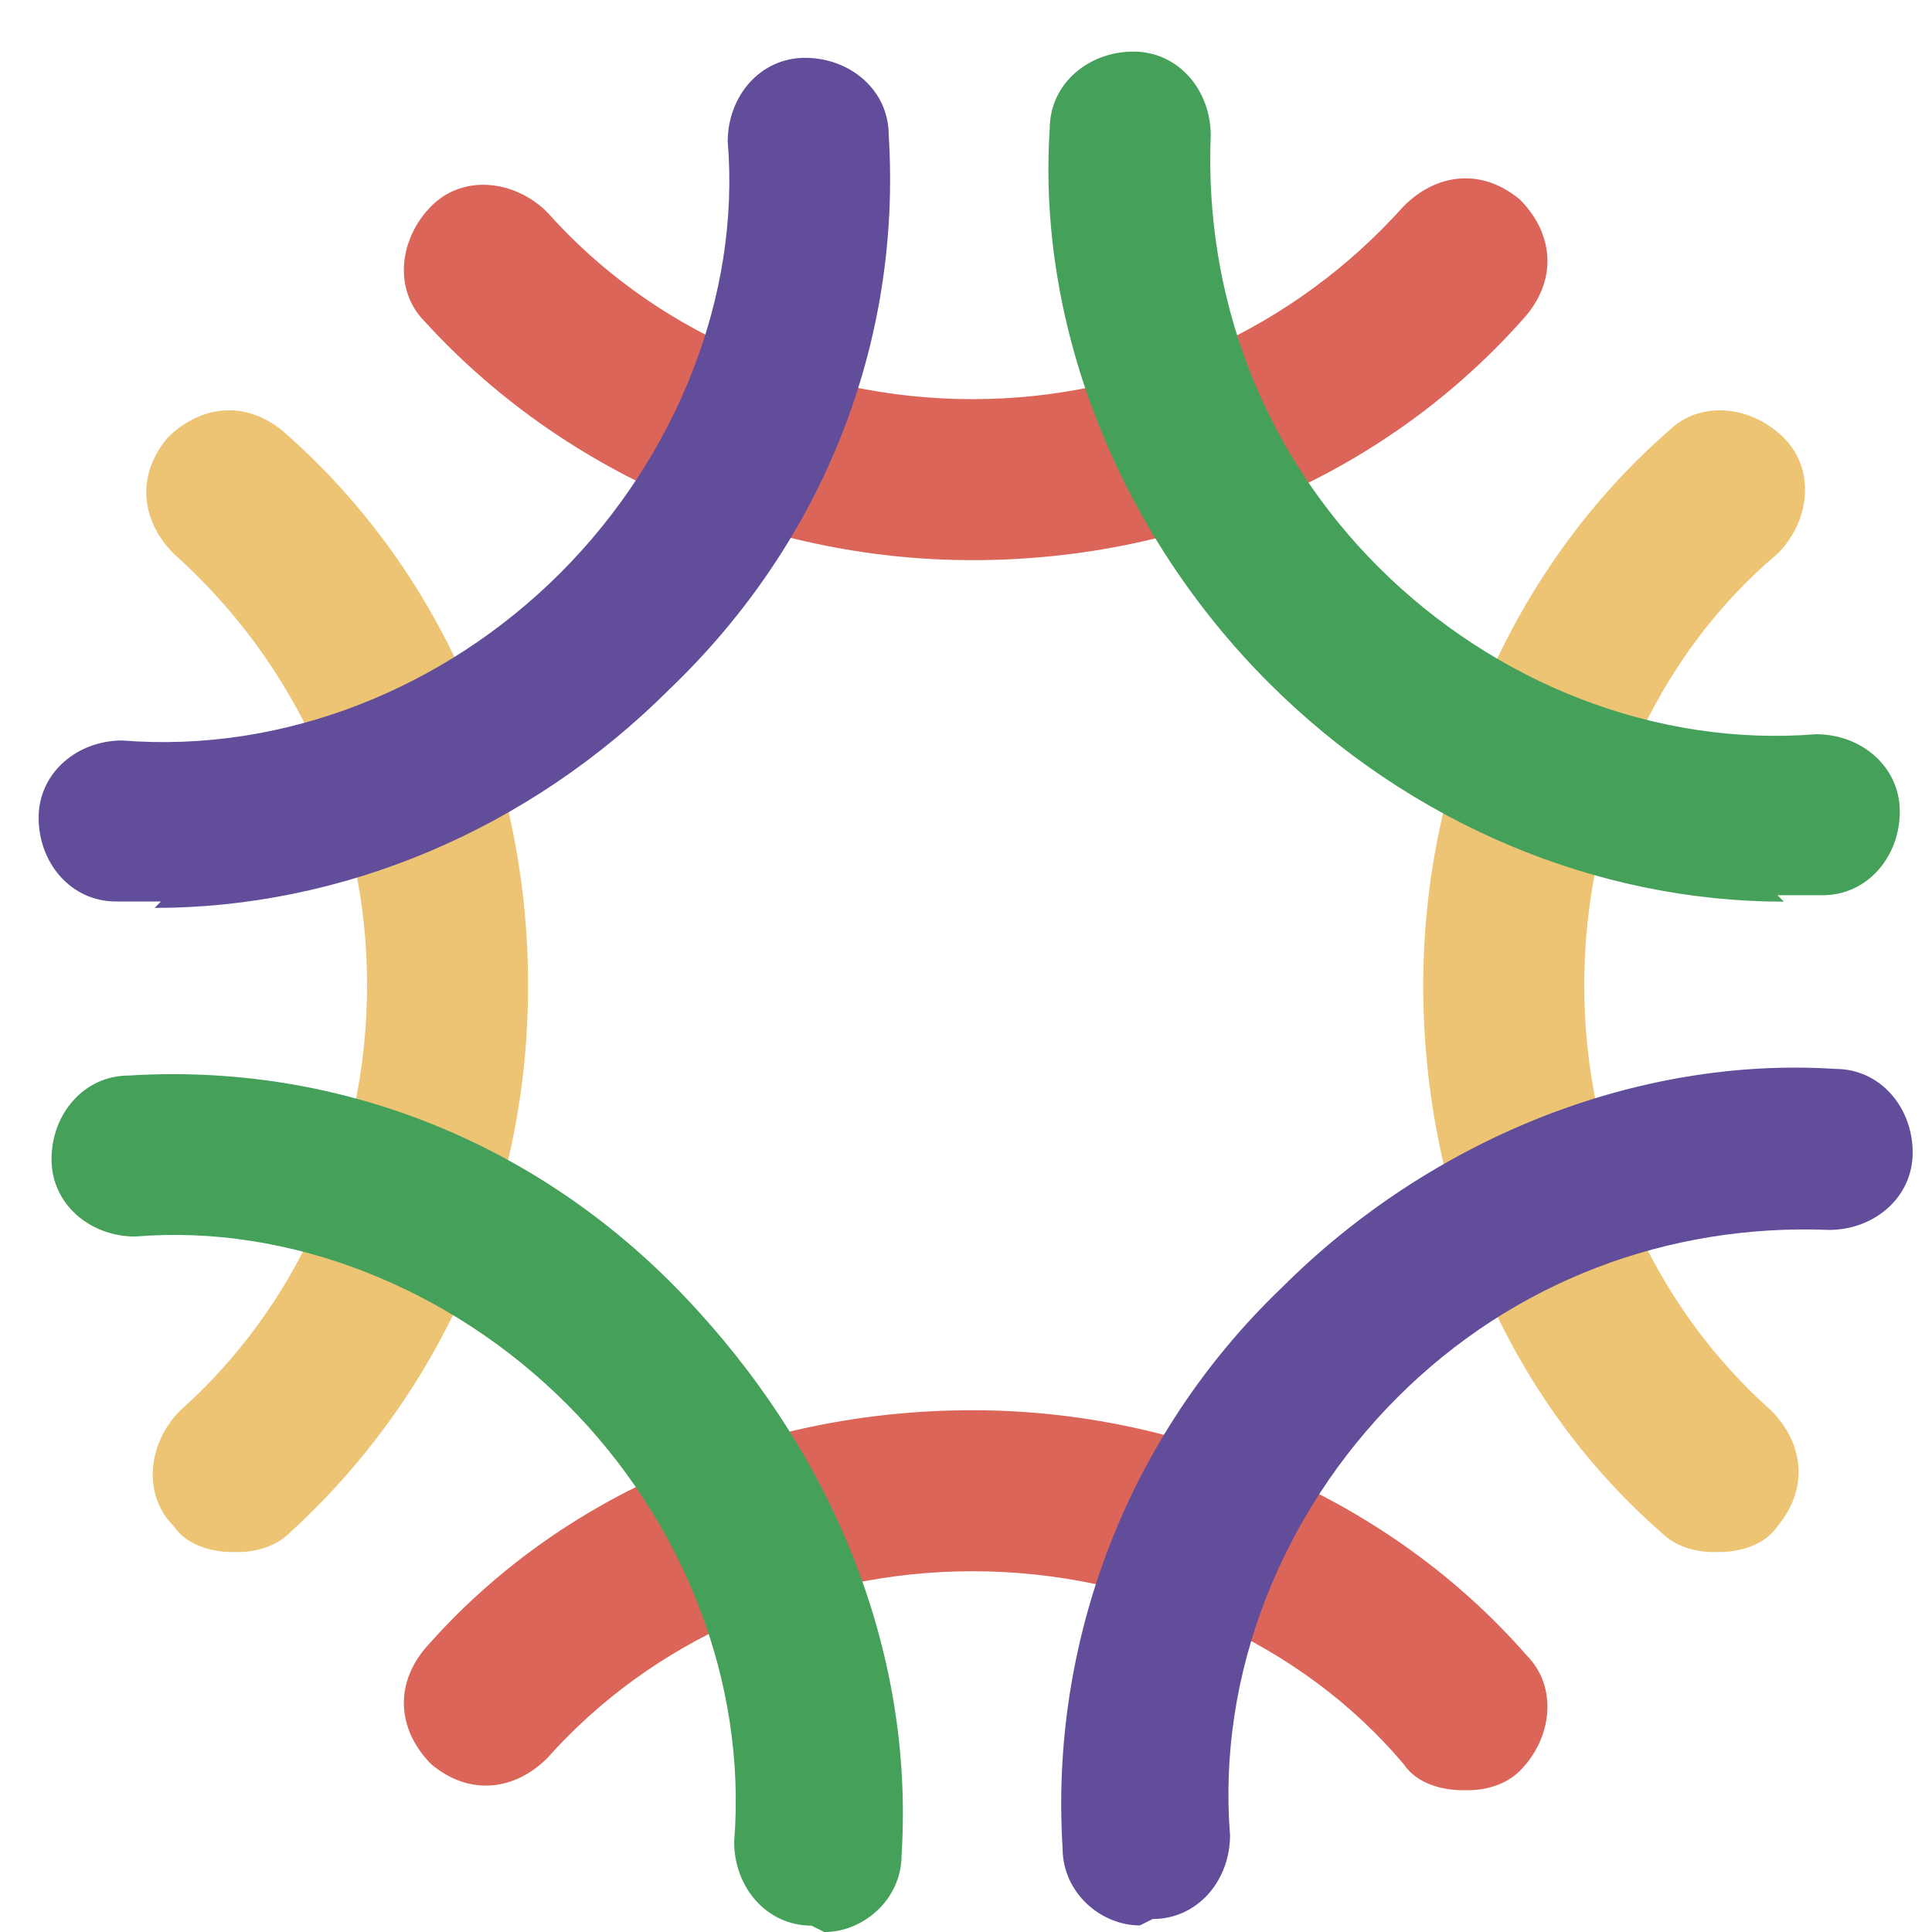
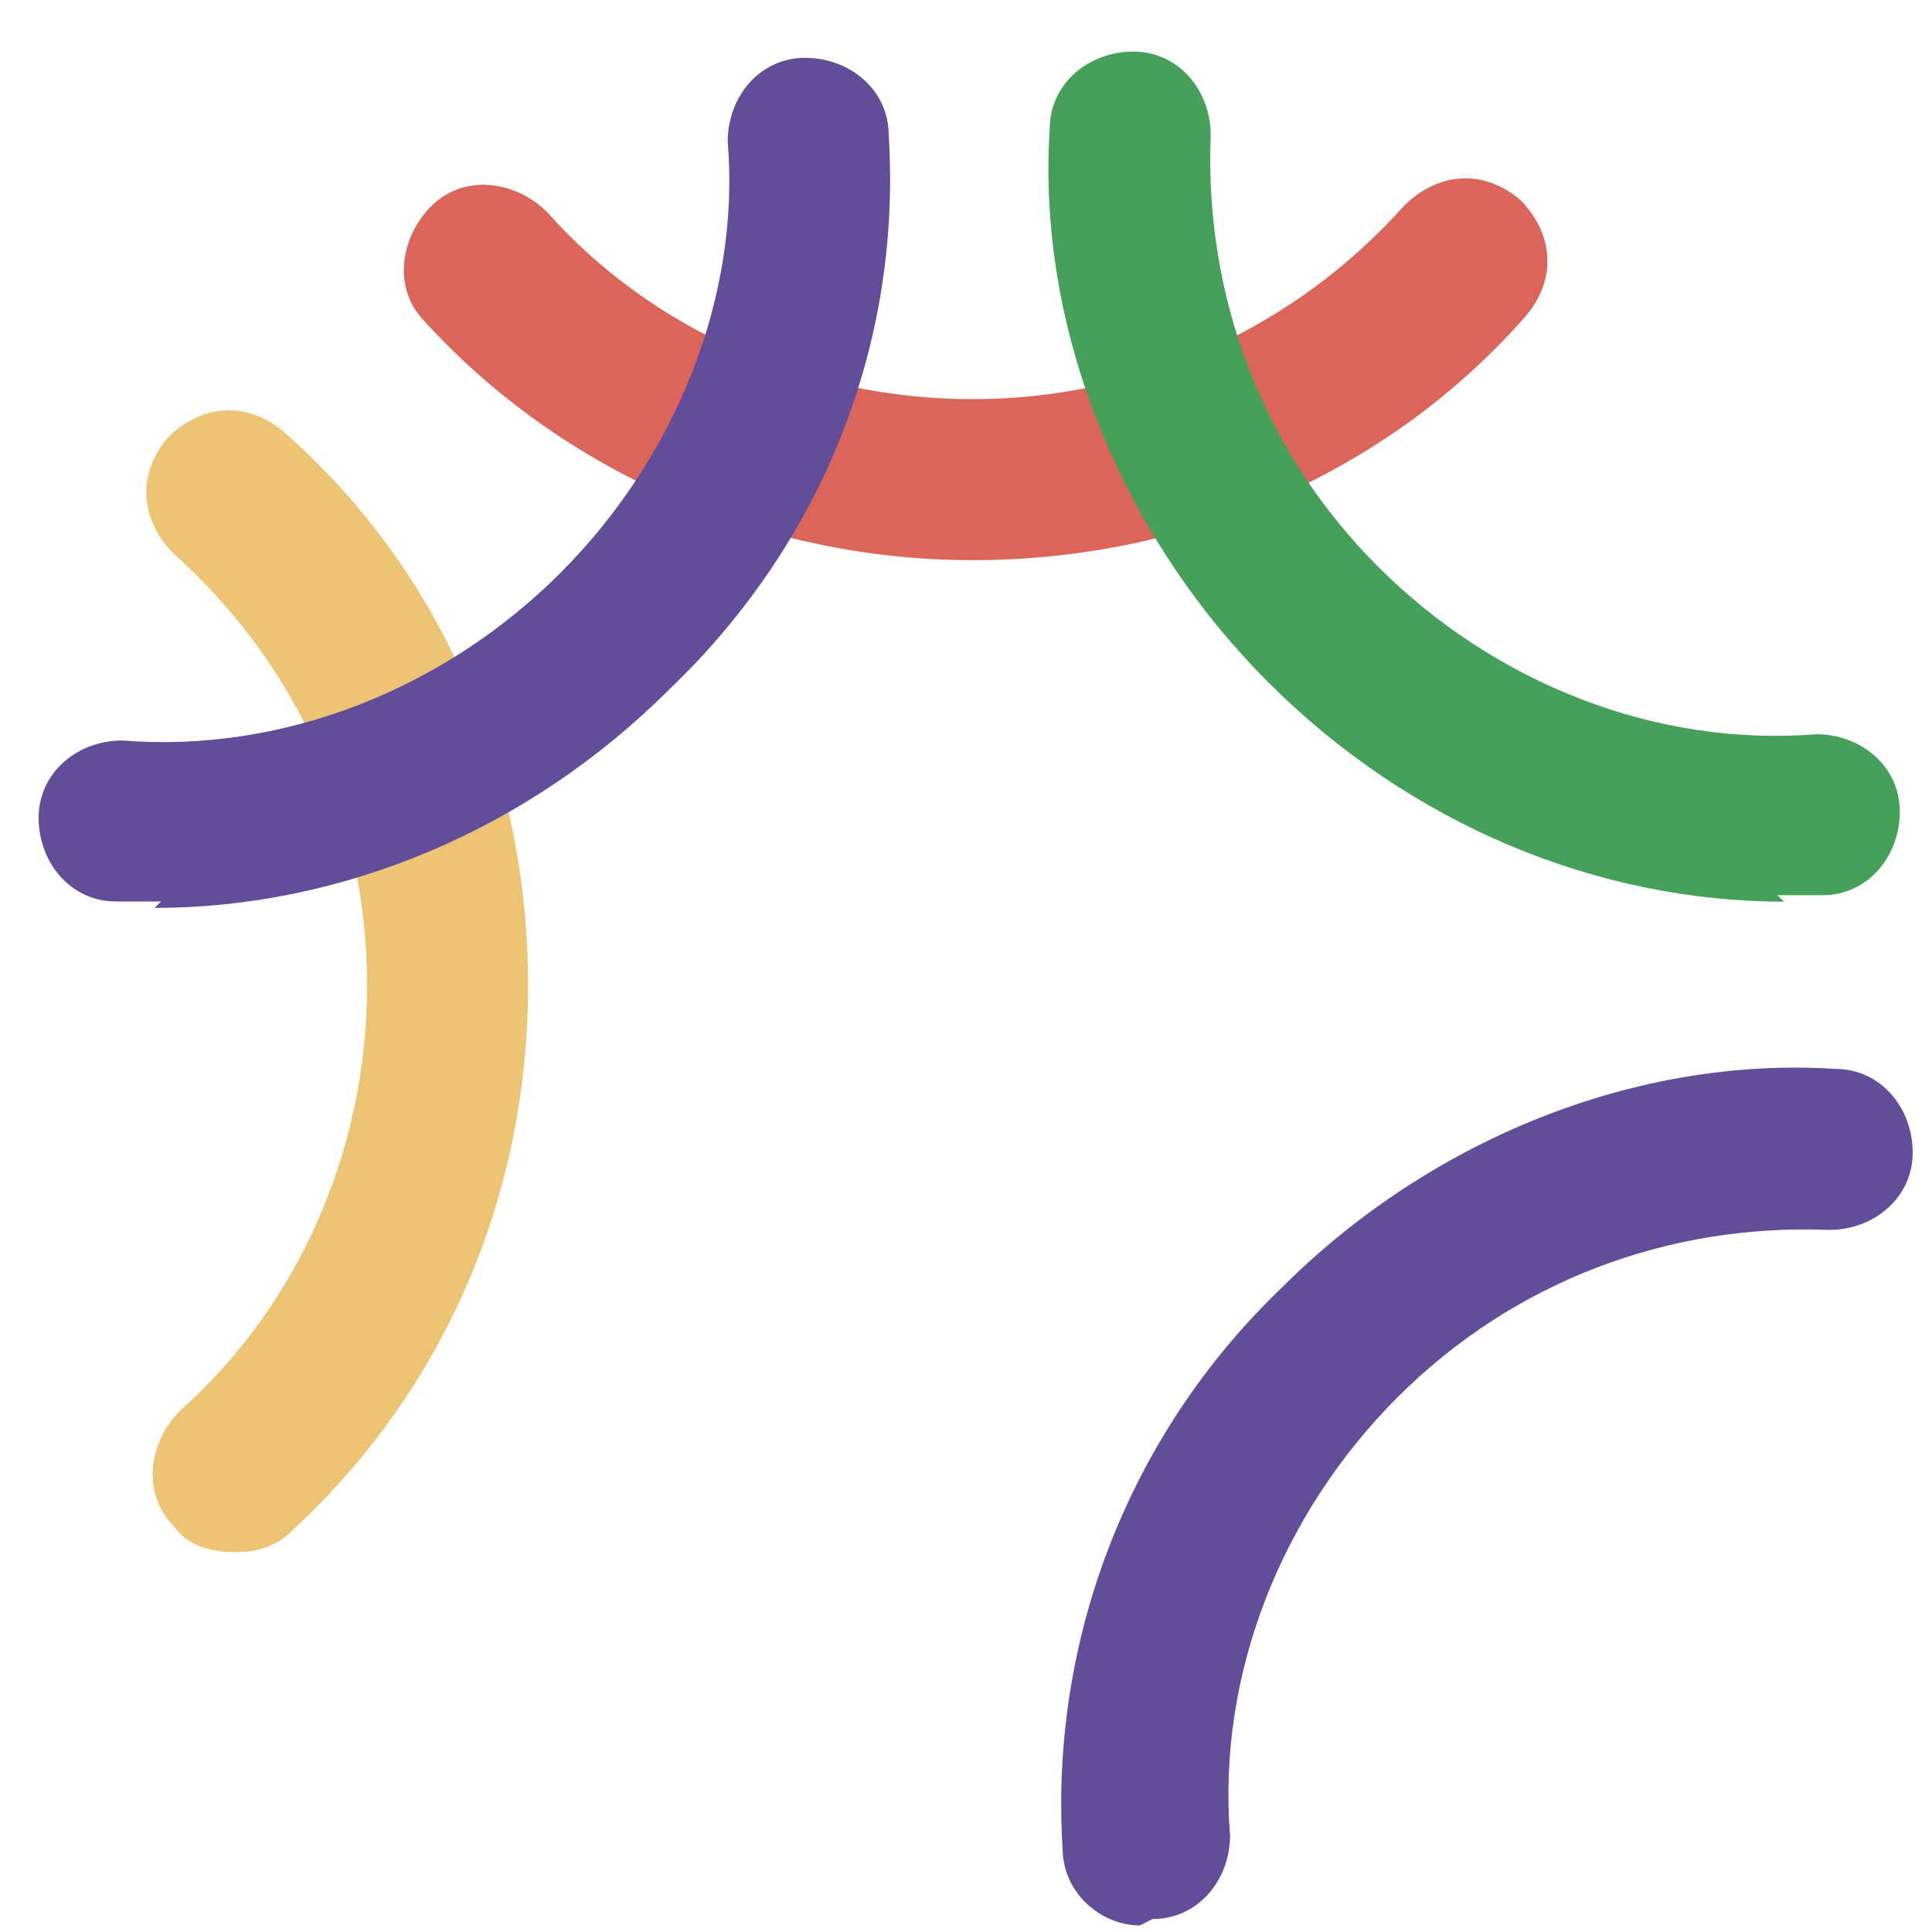
<svg xmlns="http://www.w3.org/2000/svg" viewBox="0 0 30 30" fill="none">
-   <path d="M26.6 24.1C26.3 24.1 26 24 25.8 23.8C23.4 21.7 22.1 18.6 22.1 15.3C22.1 12 23.5 8.8 25.9 6.7C26.4 6.2 27.2 6.3 27.7 6.8C28.2 7.3 28.1 8.1 27.6 8.6C25.7 10.2 24.6 12.7 24.6 15.3C24.6 17.9 25.7 20.3 27.5 21.9C28 22.4 28.1 23.1 27.6 23.7C27.4 24 27 24.1 26.7 24.1H26.6Z" fill="#ECC474" />
  <path d="M3.6 24.1C3.3 24.1 2.9 24 2.7 23.7C2.2 23.2 2.3 22.4 2.8 21.9C4.6 20.3 5.7 17.9 5.7 15.3C5.7 12.7 4.6 10.3 2.7 8.6C2.2 8.1 2.1 7.4 2.6 6.8C3.1 6.3 3.8 6.2 4.4 6.7C6.8 8.8 8.2 11.9 8.2 15.3C8.2 18.7 6.8 21.7 4.5 23.8C4.3 24 4 24.1 3.7 24.1H3.6Z" fill="#ECC474" />
-   <path d="M22.7 27.798C22.4 27.798 22 27.698 21.8 27.398C20.2 25.498 17.7 24.398 15.1 24.398C12.5 24.398 10.1 25.498 8.5 27.298C8 27.798 7.3 27.898 6.7 27.398C6.2 26.898 6.1 26.198 6.6 25.598C8.7 23.198 11.8 21.898 15.1 21.898C18.4 21.898 21.6 23.298 23.7 25.698C24.2 26.198 24.1 26.998 23.6 27.498C23.4 27.698 23.1 27.798 22.8 27.798H22.7Z" fill="#DB6558" />
  <path d="M15.1 8.698C11.8 8.698 8.7 7.298 6.6 4.998C6.1 4.498 6.2 3.698 6.7 3.198C7.2 2.698 8 2.798 8.5 3.298C10.1 5.098 12.5 6.198 15.1 6.198C17.7 6.198 20.1 5.098 21.8 3.198C22.3 2.698 23 2.598 23.6 3.098C24.1 3.598 24.2 4.298 23.7 4.898C21.6 7.298 18.5 8.698 15.1 8.698Z" fill="#DB6558" />
-   <path d="M12.6 29.901C11.9 29.901 11.4 29.301 11.4 28.601C11.6 26.101 10.6 23.601 8.8 21.801C7 20.001 4.5 19.001 2.1 19.201C1.4 19.201 0.8 18.701 0.8 18.001C0.8 17.301 1.3 16.701 2 16.701C5.2 16.501 8.3 17.701 10.6 20.101C12.9 22.501 14.2 25.601 14 28.801C14 29.501 13.4 30.001 12.8 30.001L12.6 29.901Z" fill="#45A15A" />
  <path d="M27.7 14.001C24.8 14.001 21.9 12.801 19.7 10.601C17.4 8.301 16.1 5.101 16.3 2.001C16.3 1.301 16.9 0.801 17.6 0.801C18.3 0.801 18.8 1.401 18.8 2.101C18.7 4.601 19.6 7.001 21.4 8.801C23.2 10.601 25.7 11.601 28.2 11.401C28.9 11.401 29.5 11.901 29.5 12.601C29.5 13.301 29 13.901 28.3 13.901C28.1 13.901 27.8 13.901 27.6 13.901L27.7 14.001Z" fill="#45A15A" />
  <path d="M2.5 13.998C2.3 13.998 2 13.998 1.8 13.998C1.1 13.998 0.6 13.398 0.6 12.698C0.6 11.998 1.2 11.498 1.9 11.498C4.4 11.698 6.9 10.698 8.7 8.898C10.5 7.098 11.5 4.598 11.3 2.198C11.3 1.498 11.8 0.898 12.5 0.898C13.2 0.898 13.8 1.398 13.8 2.098C14 5.298 12.8 8.398 10.4 10.698C8.2 12.898 5.3 14.098 2.4 14.098L2.5 13.998Z" fill="#624D9B" />
  <path d="M17.7 29.898C17.1 29.898 16.5 29.398 16.5 28.698C16.3 25.498 17.5 22.298 19.9 19.998C22.2 17.698 25.4 16.398 28.5 16.598C29.2 16.598 29.7 17.198 29.7 17.898C29.7 18.598 29.1 19.098 28.4 19.098C25.9 18.998 23.5 19.898 21.7 21.698C19.9 23.498 18.9 25.998 19.1 28.498C19.1 29.198 18.6 29.798 17.9 29.798L17.7 29.898Z" fill="#624D9B" />
</svg>